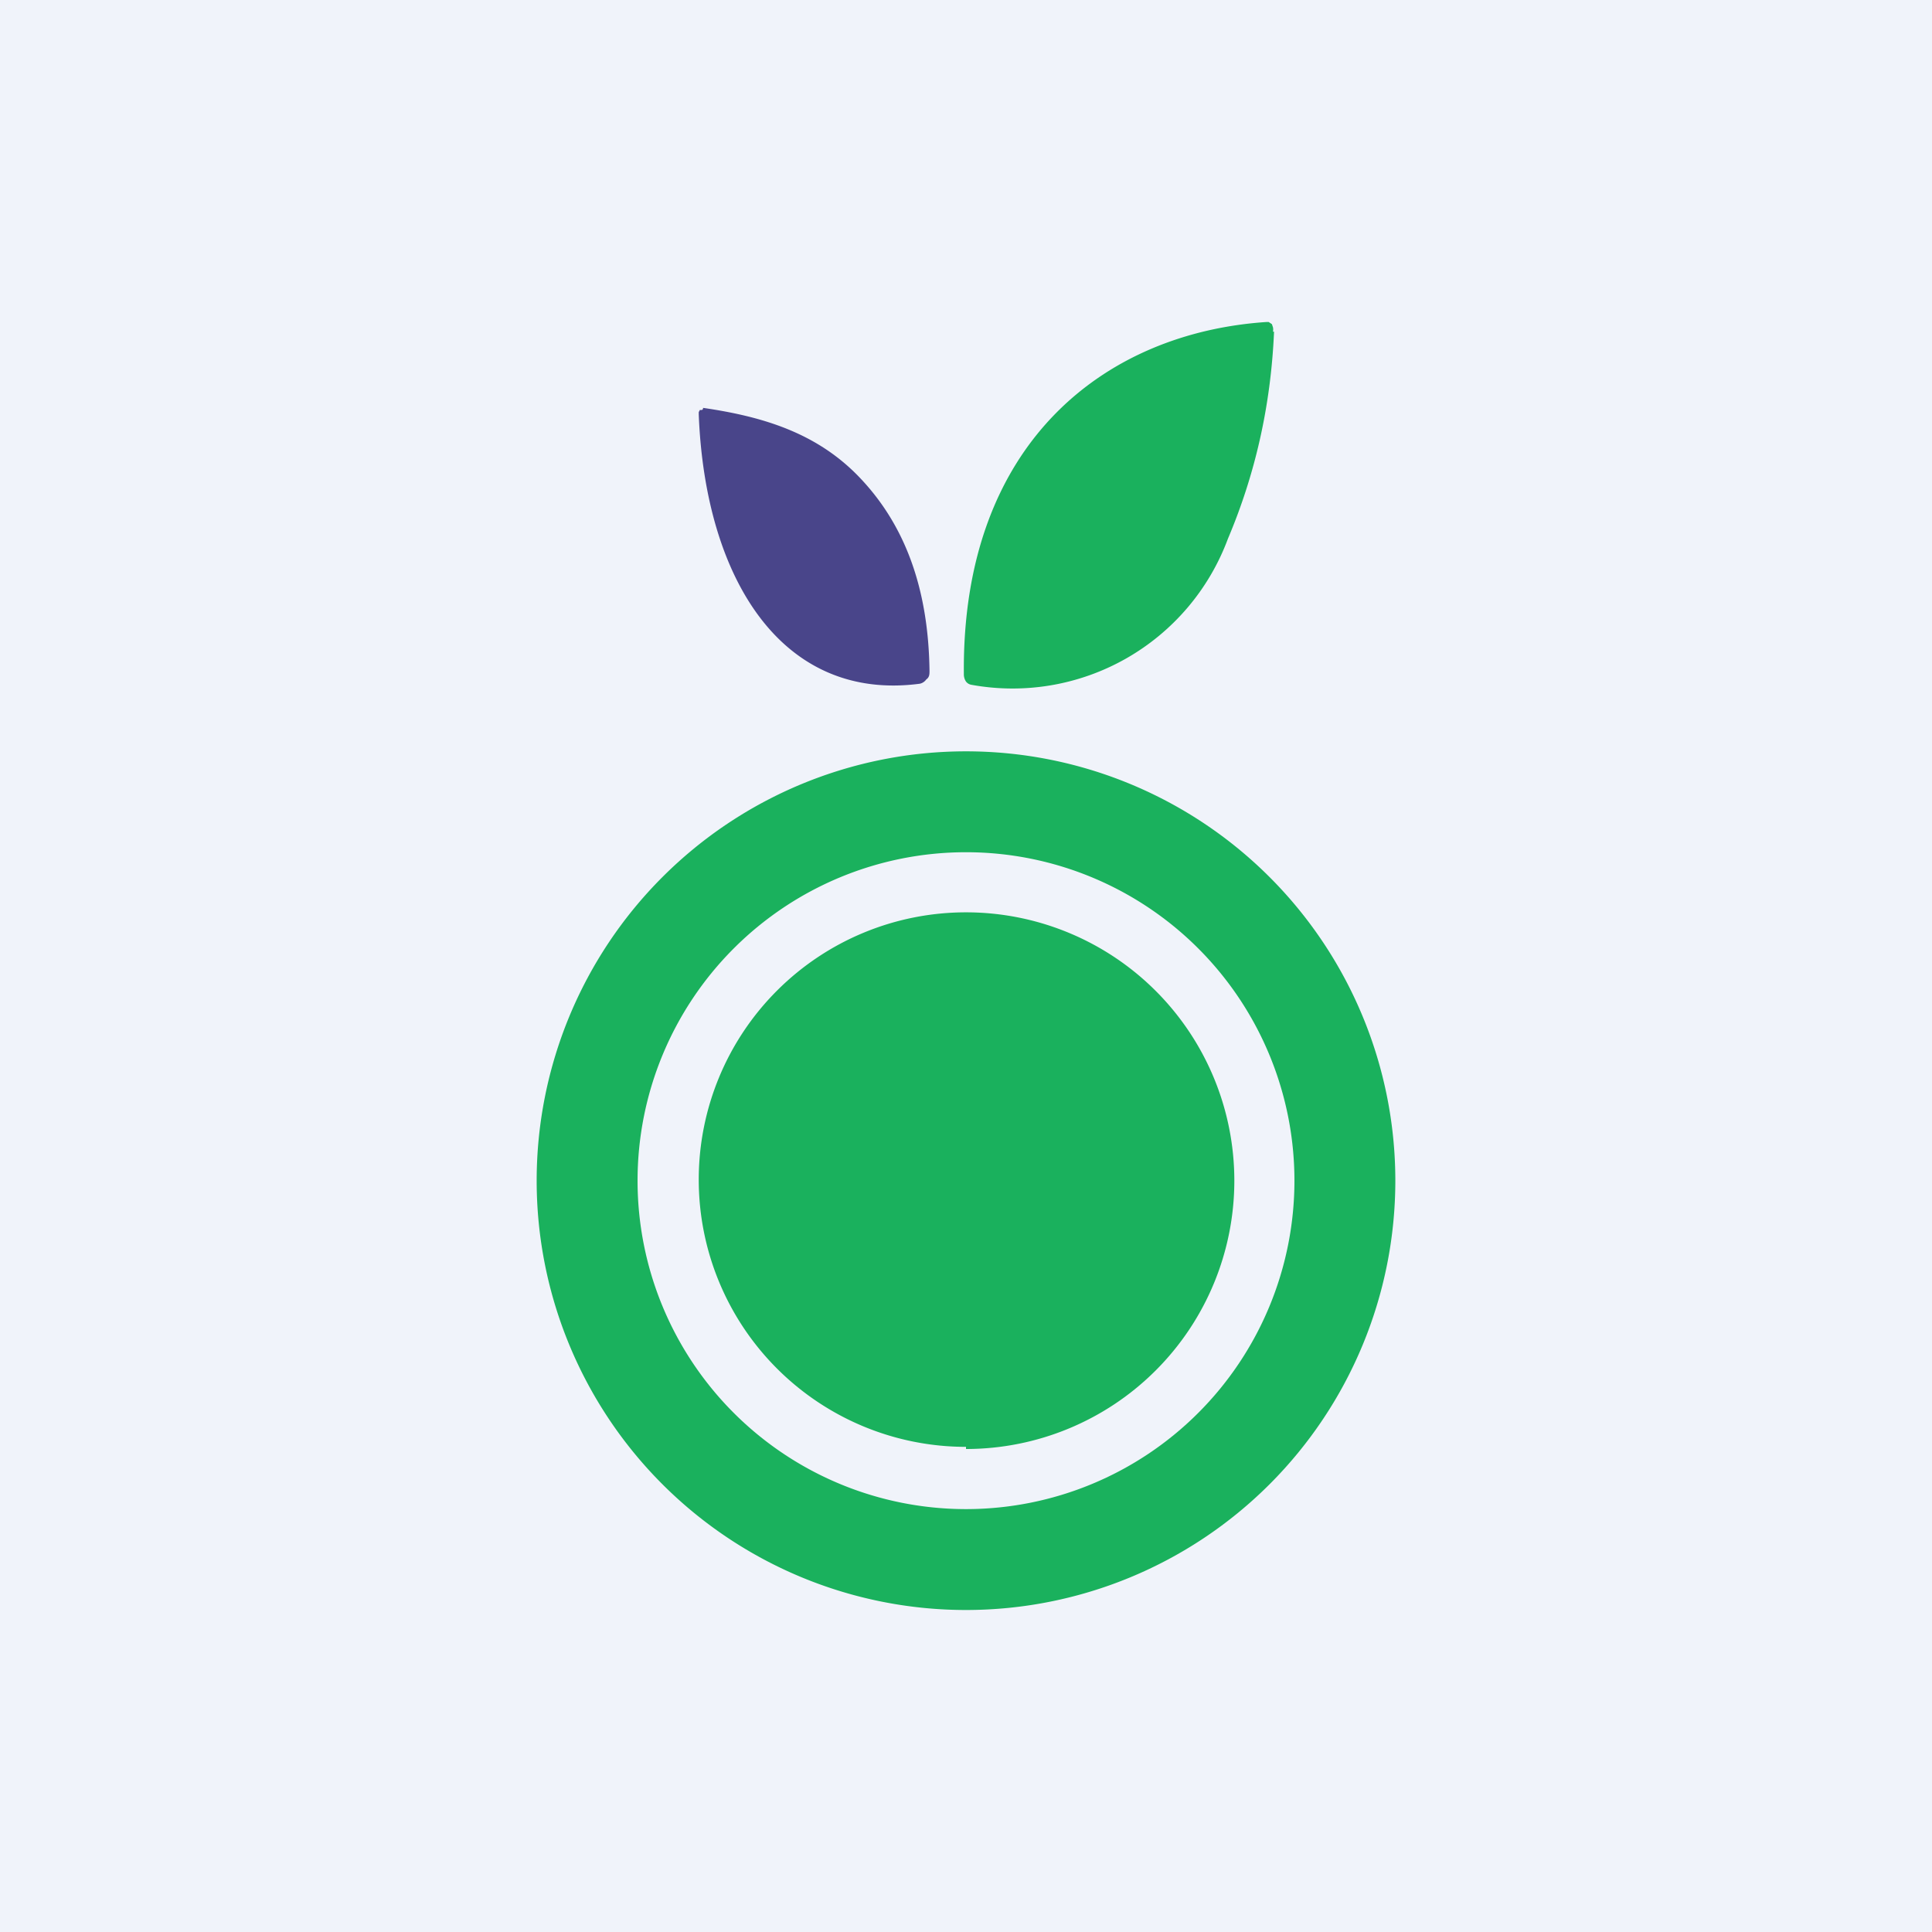
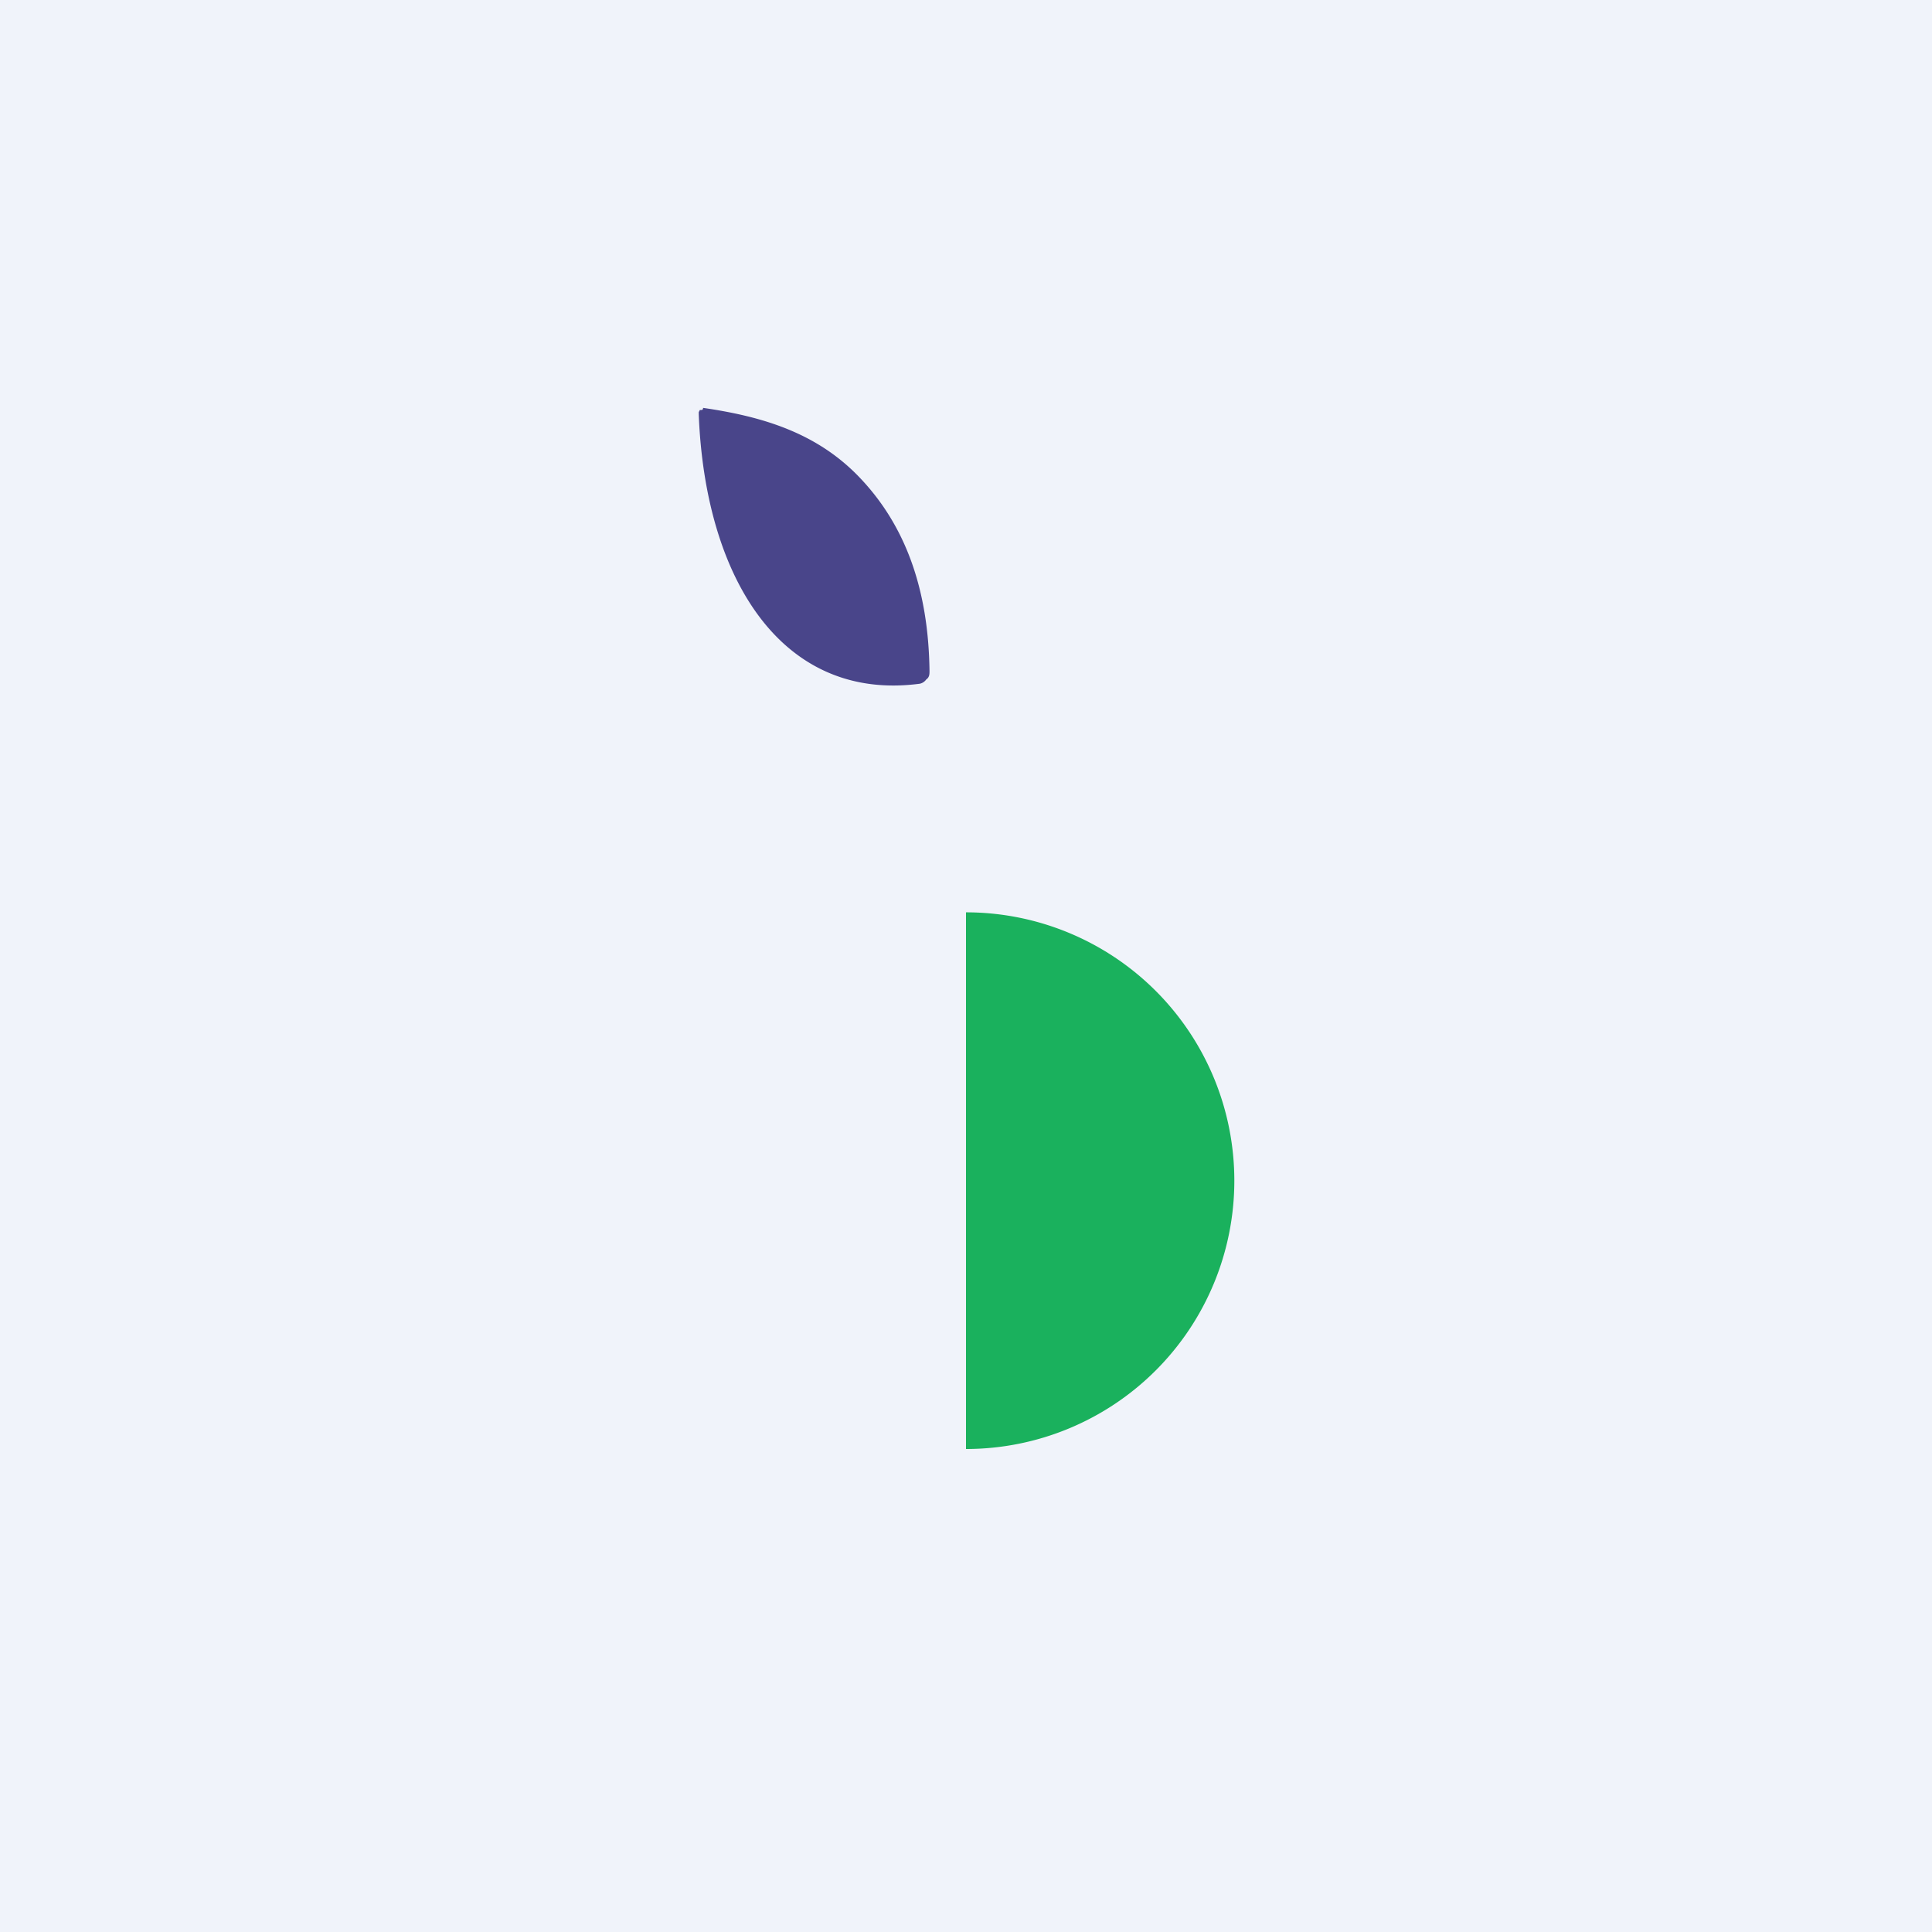
<svg xmlns="http://www.w3.org/2000/svg" width="18" height="18" viewBox="0 0 18 18">
  <path fill="#F0F3FA" d="M0 0h18v18H0z" />
-   <path d="M11.87 3.09c-.03.7-.18 1.34-.43 1.93a2.14 2.14 0 0 1-2.39 1.36.08.08 0 0 1-.05-.03.12.12 0 0 1-.02-.07C8.96 4.12 10.3 3.1 11.8 3h.02l.03.02.01.03a.1.1 0 0 1 0 .04Z" fill="#1AB15D" />
  <path d="M6.55 3.8c.55.08 1.06.23 1.46.65.42.44.64 1.03.65 1.8 0 .03 0 .06-.03.08a.1.1 0 0 1-.06.04c-1.28.17-2-.97-2.06-2.51v-.02l.01-.02h.02l.01-.01Z" fill="#49458A" />
-   <path d="M13 11a4 4 0 1 1-8 0 4 4 0 0 1 8 0Zm-.94 0a3.06 3.06 0 1 0-6.12 0 3.06 3.06 0 0 0 6.12 0Z" fill="#1AB15D" />
-   <path d="M9 13.5A2.49 2.49 0 1 0 9 8.5a2.49 2.49 0 0 0 0 4.98Z" fill="#1AB15D" />
+   <path d="M9 13.5A2.49 2.49 0 1 0 9 8.5Z" fill="#1AB15D" />
</svg>